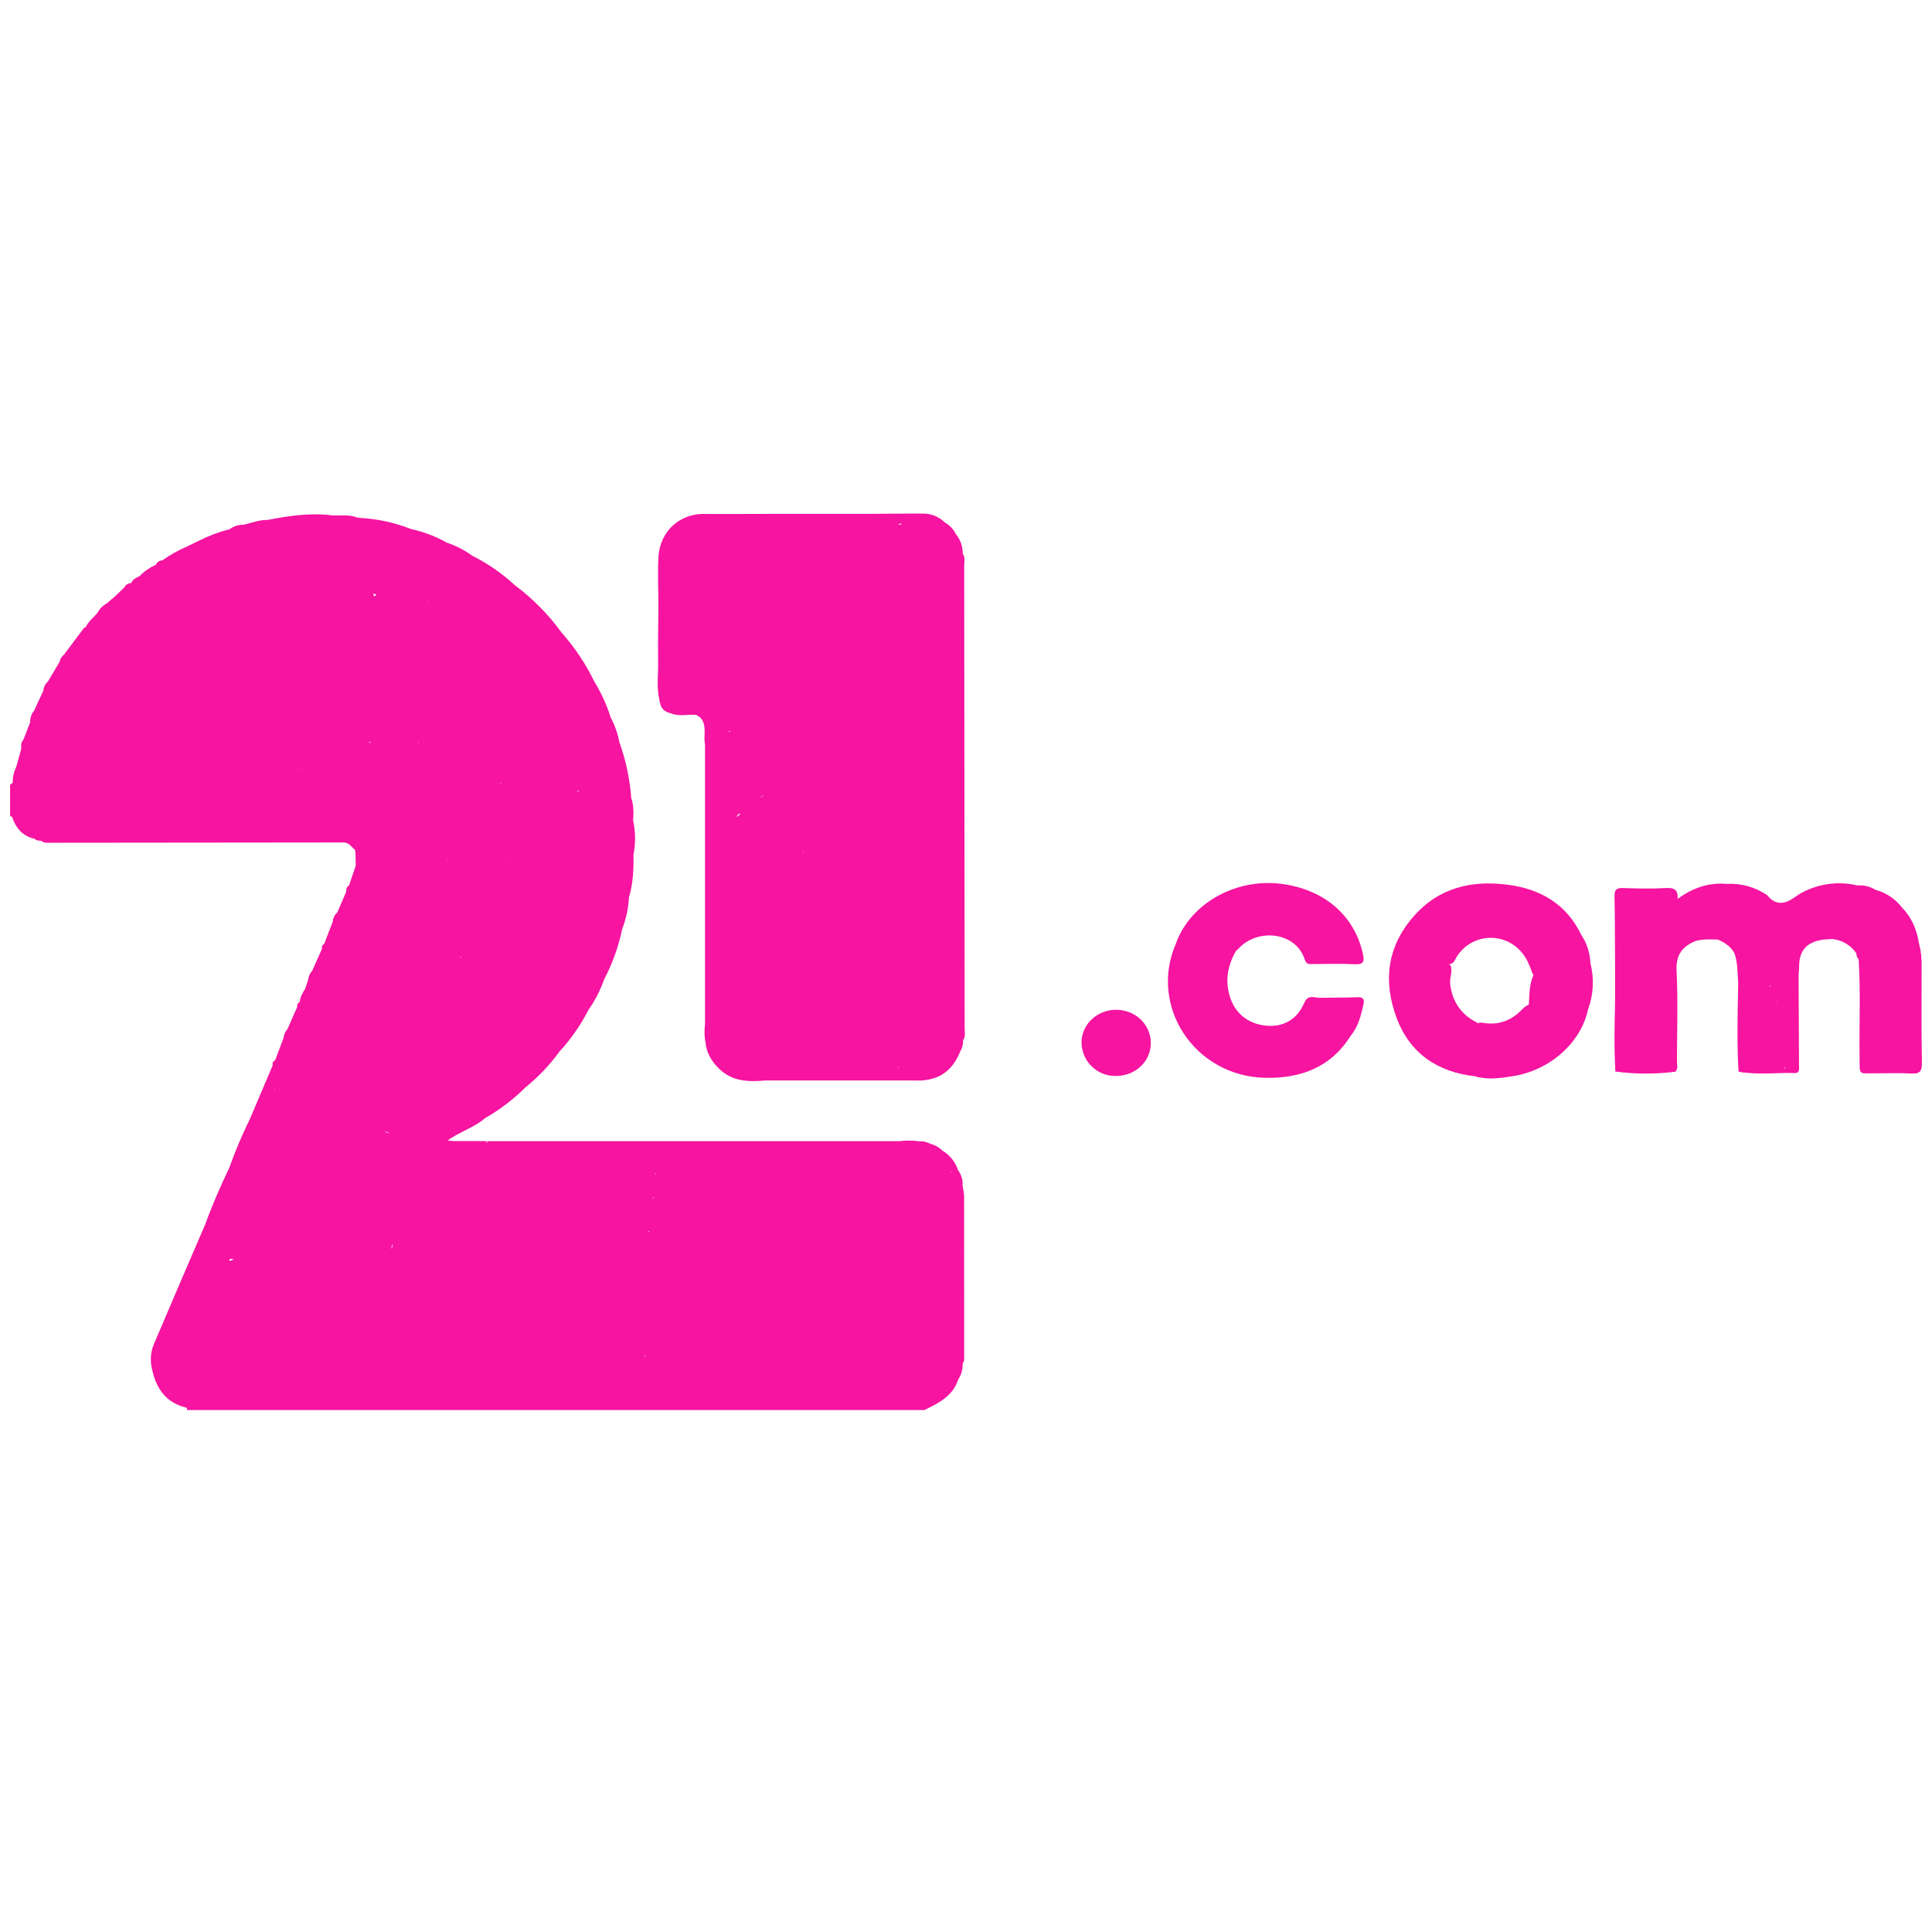
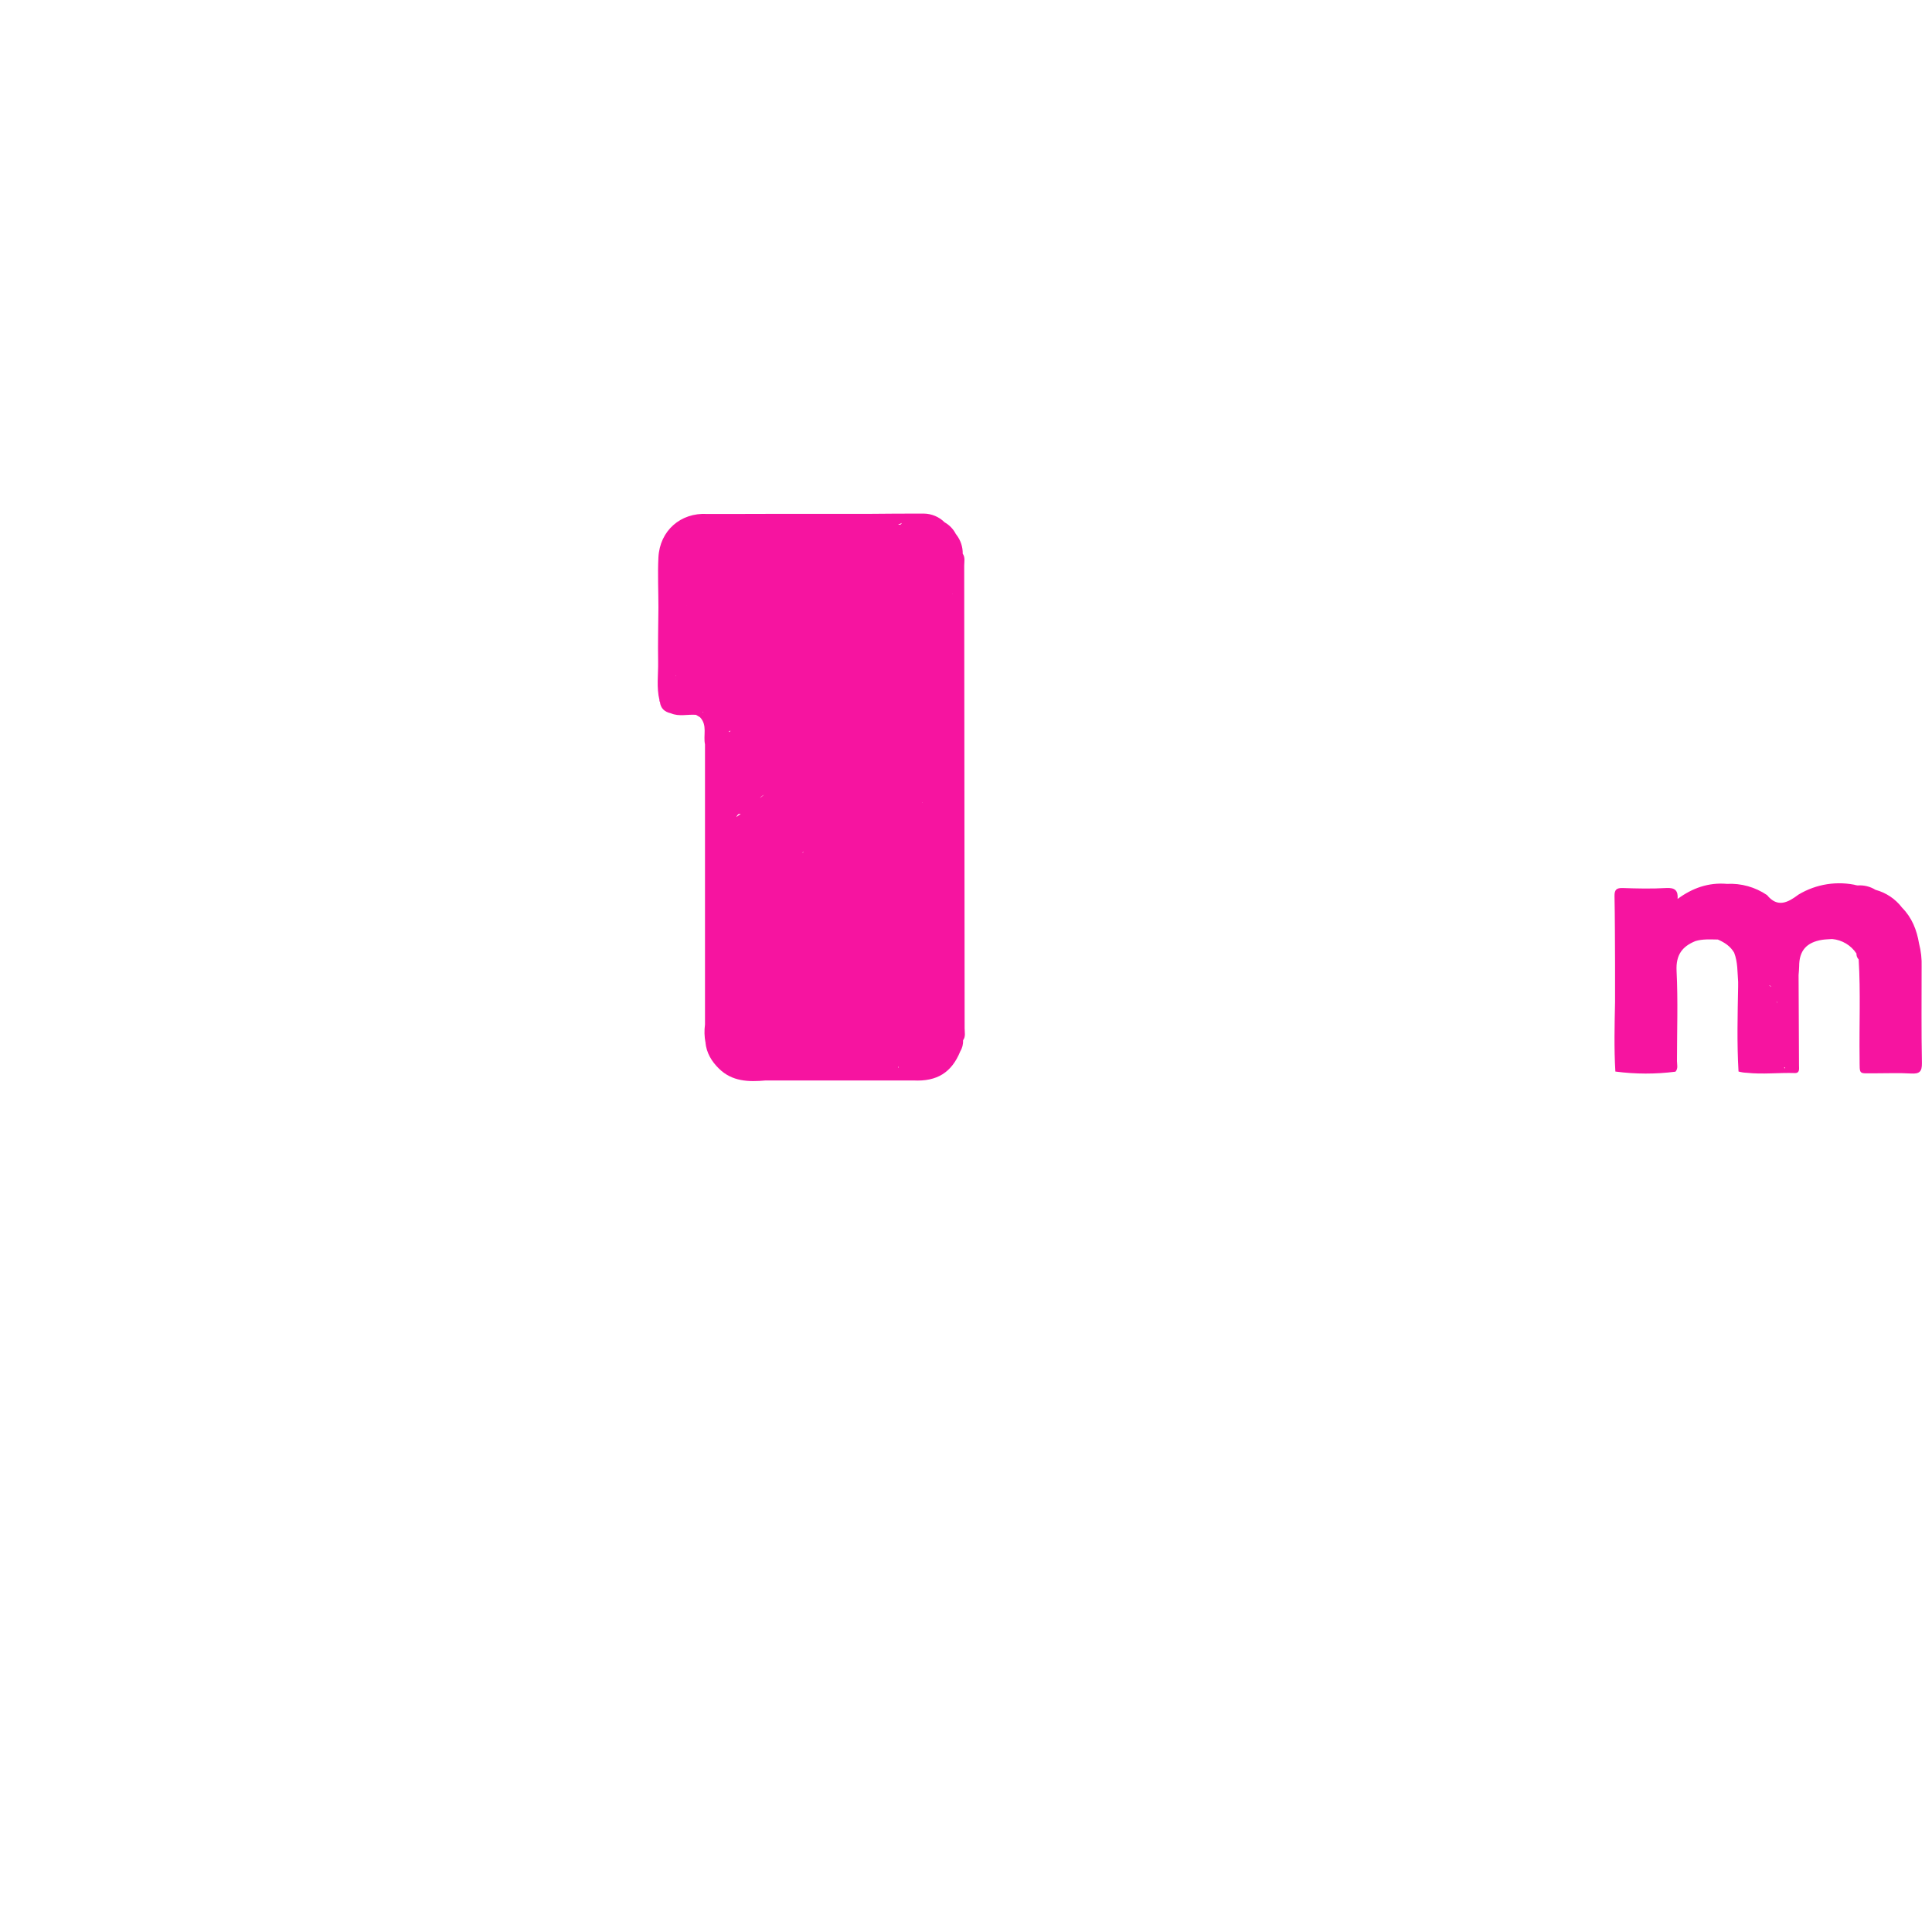
<svg xmlns="http://www.w3.org/2000/svg" width="196" height="196" viewBox="0 0 158 74" fill="none">
-   <path d="M78.846 55.738C78.829 55.53 78.793 55.323 78.741 55.12C78.751 55.098 78.754 55.074 78.75 55.05C78.746 55.026 78.735 55.003 78.719 54.985C78.758 54.527 78.627 54.071 78.353 53.702C78.131 53.03 77.676 52.46 77.07 52.096C76.811 51.839 76.49 51.653 76.139 51.556C75.844 51.448 75.561 51.292 75.222 51.345C74.676 51.263 74.121 51.256 73.573 51.325H39.681C39.851 51.363 39.897 51.415 39.886 51.473C39.821 51.417 39.753 51.365 39.681 51.319H37.114C37.095 51.355 37.07 51.387 37.041 51.415C37.065 51.383 37.089 51.35 37.114 51.319L36.609 51.273C37.565 50.555 38.762 50.232 39.671 49.441C40.88 48.75 41.993 47.903 42.98 46.92C44.023 46.076 44.952 45.099 45.742 44.014C46.695 42.977 47.502 41.815 48.142 40.561C48.671 39.81 49.092 38.99 49.394 38.123C50.084 36.812 50.587 35.411 50.886 33.961C51.206 33.14 51.391 32.274 51.436 31.395C51.445 31.36 51.456 31.323 51.465 31.288C51.779 30.176 51.832 29.038 51.806 27.89C51.988 26.972 51.978 26.025 51.777 25.11C51.821 24.489 51.832 23.869 51.623 23.268C51.508 21.707 51.182 20.168 50.652 18.695C50.522 17.991 50.283 17.311 49.944 16.679C49.622 15.65 49.172 14.665 48.606 13.747C47.899 12.285 46.992 10.928 45.912 9.715C44.843 8.241 43.555 6.938 42.094 5.851C41.061 4.891 39.896 4.085 38.634 3.456C37.999 2.995 37.297 2.633 36.554 2.383C35.641 1.869 34.656 1.494 33.632 1.271C32.286 0.739 30.862 0.429 29.417 0.354C29.364 0.329 29.303 0.323 29.246 0.338C28.59 0.063 27.901 0.177 27.23 0.155C25.425 -0.084 23.654 0.177 21.889 0.521C21.187 0.503 20.555 0.78 19.886 0.917C19.491 0.912 19.104 1.037 18.787 1.273C17.909 1.502 17.057 1.822 16.246 2.229L15.284 2.699C14.575 3.005 13.899 3.384 13.268 3.829C13.154 3.831 13.042 3.867 12.949 3.932C12.855 3.997 12.783 4.089 12.742 4.196C12.244 4.412 11.794 4.724 11.415 5.112C11.153 5.259 10.843 5.349 10.739 5.684C10.621 5.682 10.505 5.714 10.404 5.775C10.304 5.837 10.223 5.926 10.172 6.032L9.413 6.766L8.73 7.345C8.419 7.512 8.164 7.767 7.997 8.078C7.676 8.496 7.22 8.811 7.002 9.306C6.978 9.303 6.955 9.305 6.933 9.313C6.911 9.32 6.89 9.332 6.873 9.348L6.323 10.081L5.224 11.547C5.04 11.691 4.915 11.897 4.874 12.127L3.917 13.736C3.703 13.922 3.571 14.186 3.55 14.469L2.788 16.118C2.607 16.327 2.497 16.587 2.474 16.863C2.462 16.891 2.455 16.923 2.455 16.954C2.455 16.986 2.462 17.017 2.474 17.046L1.908 18.512C1.688 18.719 1.741 18.989 1.736 19.245L1.338 20.688C1.135 21.102 1.034 21.559 1.045 22.02L0.825 22.178V24.744L0.895 24.777L0.972 24.766C1.279 25.698 1.831 26.386 2.841 26.598C2.98 26.782 3.198 26.721 3.391 26.765C3.559 26.936 3.778 26.921 3.99 26.921L28.163 26.897C28.57 26.943 28.766 27.286 29.041 27.518C29.036 27.568 29.045 27.618 29.067 27.663C29.075 28.04 29.084 28.416 29.094 28.792L28.544 30.412C28.324 30.524 28.313 30.731 28.306 30.94L27.584 32.625C27.477 32.717 27.39 32.829 27.327 32.955C27.264 33.08 27.227 33.217 27.217 33.358L26.515 35.191C26.442 35.225 26.382 35.285 26.349 35.359C26.315 35.433 26.309 35.517 26.332 35.596L25.537 37.381C25.349 37.586 25.231 37.846 25.201 38.123L24.972 38.829C24.771 39.182 24.534 39.522 24.512 39.947C24.436 39.979 24.374 40.037 24.336 40.11C24.298 40.183 24.287 40.267 24.305 40.348L23.519 42.139C23.333 42.348 23.216 42.61 23.185 42.888L22.498 44.721C22.293 44.791 22.278 44.952 22.298 45.132L20.447 49.486C19.805 50.79 19.238 52.129 18.752 53.498C18.035 55.007 17.36 56.532 16.792 58.104C16.837 58.12 16.873 58.151 16.895 58.192C16.86 58.163 16.825 58.136 16.792 58.104C15.387 61.381 13.968 64.655 12.577 67.941C12.307 68.599 12.26 69.327 12.443 70.014C12.784 71.605 13.62 72.747 15.282 73.13L15.304 73.313H75.603C76.773 72.741 77.94 72.168 78.373 70.787C78.657 70.399 78.723 69.948 78.739 69.486C78.884 69.303 78.851 69.083 78.851 68.874C78.854 64.492 78.852 60.114 78.846 55.738ZM18.772 61.125C18.728 60.888 18.893 60.941 19.12 60.991C19.017 61.033 18.902 61.07 18.772 61.125ZM42.573 15.671L42.584 15.688H42.549L42.573 15.671ZM31.86 50.667C31.787 50.673 31.714 50.661 31.648 50.631C31.581 50.6 31.523 50.553 31.48 50.495C31.601 50.565 31.728 50.622 31.86 50.667ZM32.043 60.159C32.02 60.086 32.015 60.008 32.031 59.932C32.047 59.857 32.082 59.788 32.133 59.73C32.094 59.873 32.063 60.014 32.039 60.159H32.043ZM36.015 41.95C36.007 41.972 35.994 41.992 35.978 42.009L35.96 41.998C35.979 41.983 35.998 41.967 36.015 41.95ZM37.71 36.244C37.71 36.274 37.71 36.303 37.71 36.332C37.683 36.321 37.657 36.309 37.631 36.294L37.71 36.244ZM34.226 18.695C34.242 18.726 34.255 18.756 34.266 18.785C34.241 18.758 34.215 18.732 34.186 18.706L34.226 18.695ZM28.728 21.575C28.74 21.604 28.753 21.633 28.768 21.661C28.756 21.649 28.746 21.635 28.739 21.619C28.732 21.603 28.729 21.586 28.729 21.569L28.728 21.575ZM9.776 16.983C9.776 17.006 9.793 17.027 9.804 17.049L9.764 17.046C9.767 17.02 9.771 17.002 9.776 16.983ZM24.651 20.944C24.649 20.928 24.649 20.911 24.651 20.895C24.653 20.884 24.657 20.873 24.662 20.863L24.692 20.878L24.651 20.944ZM41.828 28.208C41.779 28.165 41.731 28.121 41.687 28.076C41.744 28.109 41.794 28.154 41.832 28.208H41.828ZM36.589 28.36C36.578 28.38 36.566 28.398 36.554 28.422L36.523 28.4C36.543 28.383 36.567 28.369 36.592 28.36H36.589ZM40.864 22.07C40.949 22.06 41.034 22.083 41.103 22.134L40.864 22.07ZM40.995 31.488V31.497H40.969L40.995 31.488ZM47.226 29.806L47.114 29.82C47.152 29.809 47.192 29.805 47.232 29.806H47.226ZM44.14 20.871C44.179 20.884 44.217 20.899 44.255 20.915C44.218 20.902 44.181 20.888 44.145 20.871H44.14ZM47.169 22.649C47.246 22.671 47.324 22.688 47.402 22.7C47.365 22.721 47.321 22.728 47.279 22.719C47.236 22.709 47.199 22.684 47.175 22.649H47.169ZM30.256 18.758C30.216 18.739 30.175 18.718 30.135 18.695H30.319C30.298 18.715 30.279 18.736 30.262 18.758H30.256ZM20.33 22.663C20.33 22.663 20.33 22.676 20.33 22.683L20.297 22.672L20.33 22.663ZM30.707 17.925C30.707 17.925 30.707 17.925 30.707 17.915V17.925ZM30.581 6.762C30.568 6.69 30.555 6.619 30.537 6.546C30.585 6.546 30.633 6.558 30.676 6.581C30.718 6.604 30.755 6.637 30.782 6.678C30.7 6.707 30.639 6.734 30.586 6.76L30.581 6.762ZM35.465 27.676C35.465 27.683 35.465 27.689 35.465 27.696L35.452 27.682L35.465 27.676ZM30.333 4.11L30.368 4.095L30.333 4.11ZM22.963 48.522L22.921 48.407C22.946 48.441 22.961 48.481 22.963 48.522ZM56.057 61.95L56.117 61.933C56.113 61.981 56.09 61.977 56.057 61.95ZM48.834 62.562C48.866 62.585 48.897 62.611 48.925 62.639C48.888 62.622 48.856 62.596 48.834 62.562ZM53.032 58.733C53.042 58.704 53.049 58.674 53.06 58.645C53.073 58.676 53.089 58.706 53.106 58.735L53.032 58.733ZM53.399 55.969C53.399 55.945 53.41 55.922 53.419 55.898C53.441 55.938 53.463 55.982 53.485 56.026L53.399 55.969ZM52.715 68.956V68.828L52.779 68.918C52.761 68.93 52.742 68.943 52.725 68.956H52.715ZM77.763 53.885C77.799 53.845 77.83 53.805 77.858 53.768C77.84 53.845 77.803 53.894 77.763 53.885ZM35.001 7.284C35.029 7.2 35.058 7.117 35.087 7.033C35.073 7.121 35.044 7.206 35.001 7.284ZM9.974 8.065V8.074V8.065ZM31.983 29.692L31.97 29.705V29.689L31.983 29.692ZM23.227 45.779C23.262 45.74 23.301 45.706 23.343 45.676C23.315 45.723 23.274 45.76 23.224 45.782L23.227 45.779ZM22.494 47.078L22.436 47.06C22.461 47.048 22.486 47.034 22.511 47.02L22.494 47.078ZM53.61 54.069C53.605 54.022 53.605 53.975 53.61 53.929L53.654 53.938C53.634 53.979 53.623 54.021 53.61 54.069ZM48.821 16.413H48.793L48.815 16.392C48.815 16.392 48.819 16.406 48.821 16.413ZM11.822 6.049L11.794 6.073H11.783L11.822 6.049ZM17.78 58.795C17.793 58.816 17.808 58.837 17.824 58.858L17.758 58.812L17.78 58.795Z" fill="#F614A0" />
  <path d="M157.151 37.062C157.173 36.42 157.102 35.78 156.94 35.159C156.757 34.059 156.363 33.048 155.558 32.236C155.014 31.519 154.248 31.003 153.379 30.77C152.94 30.498 152.427 30.373 151.913 30.412L151.623 30.37C151.72 30.377 151.817 30.391 151.913 30.412C150.267 30.019 148.533 30.288 147.083 31.16C146.235 31.796 145.382 32.272 144.508 31.2C143.544 30.545 142.392 30.223 141.227 30.284C139.717 30.154 138.392 30.632 137.195 31.515C137.248 30.83 136.981 30.579 136.255 30.623C135.076 30.692 133.891 30.665 132.709 30.623C132.192 30.608 132.027 30.768 132.036 31.288C132.073 33.136 132.069 34.985 132.08 36.834C132.08 37.812 132.08 38.789 132.08 39.767C132.08 39.83 132.08 39.891 132.08 39.95C132.04 41.845 131.992 43.74 132.106 45.632C133.736 45.848 135.388 45.852 137.019 45.643C137.256 45.382 137.144 45.065 137.144 44.776C137.144 42.316 137.234 39.853 137.111 37.399C137.047 36.105 137.558 35.408 138.652 34.963C139.252 34.78 139.866 34.829 140.485 34.835C141.035 35.073 141.517 35.385 141.821 35.914C142.12 36.682 142.083 37.498 142.146 38.297C142.146 38.419 142.146 38.541 142.146 38.663C142.102 40.987 142.041 43.309 142.177 45.628C142.398 45.691 142.625 45.726 142.855 45.733C144.16 45.877 145.474 45.712 146.781 45.755C147.199 45.769 147.125 45.403 147.124 45.144C147.116 42.676 147.105 40.208 147.089 37.74C147.105 37.499 147.135 37.258 147.136 37.017C147.136 35.751 147.734 35.062 149.022 34.858C149.29 34.816 149.572 34.815 149.836 34.794C150.235 34.83 150.62 34.956 150.963 35.16C151.307 35.365 151.6 35.645 151.821 35.978C151.816 36.068 151.83 36.157 151.862 36.24C151.893 36.324 151.942 36.4 152.004 36.464C152.166 39.149 152.041 41.836 152.078 44.528C152.098 45.969 151.944 45.764 153.361 45.776C154.337 45.776 155.316 45.736 156.293 45.793C156.966 45.831 157.187 45.648 157.175 44.941C157.125 42.312 157.151 39.688 157.151 37.062ZM145.952 45.388L145.903 45.311C145.931 45.3 145.958 45.287 145.984 45.273C145.976 45.312 145.966 45.35 145.952 45.388ZM145.326 40.044V40.056C145.313 39.992 145.298 39.93 145.285 39.873C145.32 39.922 145.335 39.984 145.326 40.044ZM144.666 38.577C144.707 38.582 144.745 38.598 144.778 38.624C144.81 38.649 144.835 38.683 144.849 38.722C144.796 38.666 144.734 38.618 144.666 38.581V38.577Z" fill="#F614A0" />
-   <path d="M91.274 40.579C89.729 40.579 88.47 41.753 88.448 43.227C88.447 43.593 88.518 43.956 88.659 44.295C88.799 44.633 89.006 44.94 89.267 45.198C89.527 45.456 89.836 45.659 90.176 45.795C90.516 45.932 90.88 46 91.246 45.995C92.832 46.006 94.115 44.812 94.115 43.304C94.115 41.796 92.868 40.584 91.274 40.579Z" fill="#F614A0" />
  <path d="M78.853 4.26C78.853 3.934 78.947 3.585 78.732 3.281C78.741 2.725 78.561 2.183 78.223 1.742C78.207 1.713 78.187 1.686 78.164 1.663C77.96 1.265 77.643 0.936 77.253 0.717C76.802 0.268 76.194 0.011 75.558 0.002C74.049 -0.007 72.541 0.015 71.033 0.024H63.324L60.208 0.032H57.825C55.67 -0.093 53.958 1.393 53.846 3.585C53.777 4.943 53.846 6.309 53.846 7.671C53.835 9.152 53.797 10.633 53.822 12.111C53.841 13.16 53.676 14.216 53.931 15.257C53.923 15.281 53.923 15.306 53.929 15.331C53.936 15.355 53.949 15.377 53.967 15.394C54.026 15.933 54.35 16.219 54.858 16.332C55.529 16.624 56.233 16.404 56.918 16.459L57.248 16.657C57.873 17.308 57.497 18.14 57.655 18.876C57.655 19.854 57.655 20.831 57.655 21.809V24.375C57.655 25.047 57.655 25.719 57.655 26.391C57.655 27.002 57.655 27.613 57.655 28.224C57.655 28.957 57.655 29.69 57.655 30.423V32.806C57.655 33.356 57.655 33.906 57.655 34.455C57.655 35.188 57.655 35.922 57.655 36.655C57.666 36.663 57.676 36.673 57.684 36.684L57.655 36.655C57.655 37.571 57.655 38.487 57.655 39.404V41.786C57.589 42.274 57.602 42.769 57.693 43.253C57.727 43.226 57.767 43.209 57.809 43.203L57.693 43.253C57.774 44.111 58.196 44.803 58.793 45.388C59.869 46.453 61.223 46.488 62.613 46.361H74.709C76.628 46.458 77.825 45.711 78.529 43.988C78.695 43.712 78.776 43.393 78.763 43.071C78.985 42.769 78.888 42.421 78.888 42.094C78.873 29.48 78.862 16.868 78.853 4.26ZM73.751 0.777C73.694 0.882 73.613 0.948 73.489 0.9L73.454 0.889C73.558 0.864 73.657 0.824 73.751 0.772V0.777ZM75.42 23.645C75.42 23.633 75.42 23.62 75.42 23.607L75.448 23.645H75.42ZM62.473 23.004C62.365 23.09 62.257 23.176 62.151 23.266C62.24 23.157 62.349 23.067 62.473 23V23.004ZM65.706 27.678C65.706 27.689 65.706 27.698 65.706 27.709C65.673 27.721 65.639 27.73 65.604 27.736C65.629 27.704 65.666 27.684 65.706 27.678ZM60.468 24.562H60.578C60.461 24.648 60.342 24.732 60.212 24.817C60.301 24.664 60.375 24.553 60.468 24.562ZM65.25 29.915L65.274 29.928L65.248 29.917L65.25 29.915ZM64.334 5.446H64.323H64.334ZM59.748 17.78C59.699 17.812 59.649 17.841 59.601 17.876C59.618 17.771 59.676 17.762 59.748 17.78ZM77.86 6.547L77.896 6.538C77.896 6.538 77.896 6.551 77.896 6.556L77.86 6.547ZM57.974 22.531C57.975 22.533 57.975 22.536 57.975 22.538C57.975 22.541 57.975 22.543 57.974 22.546V22.531ZM56.176 7.517C56.176 7.513 56.176 7.509 56.176 7.506H56.187L56.176 7.517ZM56.176 7.038L56.148 7.113L56.176 7.038ZM55.241 13.299C55.239 13.291 55.236 13.283 55.232 13.275C55.251 13.266 55.271 13.258 55.292 13.253C55.275 13.268 55.257 13.283 55.241 13.299ZM55.272 13.547L55.259 13.565C55.259 13.565 55.259 13.55 55.259 13.543L55.272 13.547ZM57.525 16.252L57.472 16.27C57.472 16.257 57.472 16.243 57.472 16.228L57.525 16.252ZM57.935 35.192V35.205V35.19V35.192ZM73.445 45.216L73.503 45.276L73.479 45.339C73.468 45.3 73.456 45.26 73.445 45.219V45.216Z" fill="#F614A0" />
-   <path d="M111.028 39.553C110.035 39.589 109.04 39.586 108.046 39.599C107.568 39.666 106.998 39.232 106.662 40.016C106.072 41.389 104.932 42.018 103.537 41.879C102.007 41.725 100.926 40.808 100.535 39.353C100.191 38.07 100.433 36.886 101.085 35.761C101.157 35.704 101.226 35.643 101.29 35.577C102.83 33.882 105.986 34.19 106.708 36.483C106.844 36.912 107.133 36.838 107.425 36.84C108.554 36.84 109.685 36.798 110.81 36.857C111.552 36.895 111.589 36.594 111.457 36.001C110.786 32.973 108.479 30.889 105.139 30.332C101.259 29.683 97.372 31.78 96.159 35.181C93.943 40.313 97.691 45.995 103.431 46.144C106.332 46.213 108.827 45.313 110.454 42.711C111.076 41.977 111.294 41.061 111.505 40.145C111.596 39.754 111.51 39.534 111.028 39.553Z" fill="#F614A0" />
-   <path d="M130.062 36.768C130.036 35.938 129.776 35.132 129.31 34.444C128.102 31.931 125.975 30.705 123.328 30.357C120.34 29.963 117.635 30.59 115.566 32.992C113.411 35.468 113.114 38.307 114.219 41.255C115.309 44.161 117.582 45.686 120.659 46.02C120.774 46.076 120.899 46.106 121.026 46.11C121.928 46.293 122.831 46.148 123.727 46.009C126.775 45.529 129.305 43.256 129.873 40.542C130.321 39.333 130.387 38.015 130.062 36.768ZM121.363 41.661C121.192 41.616 121.012 41.623 120.844 41.68L120.749 41.608C119.466 40.943 118.757 39.887 118.592 38.449C118.533 37.935 118.841 37.431 118.607 36.922L118.506 36.841H118.528C118.909 36.823 118.981 36.475 119.136 36.24C119.393 35.827 119.739 35.477 120.148 35.214C120.557 34.951 121.02 34.783 121.502 34.722C121.985 34.661 122.475 34.708 122.937 34.86C123.399 35.012 123.821 35.265 124.173 35.6C124.761 36.137 125.051 36.819 125.295 37.541C125.335 37.618 125.37 37.686 125.404 37.748C125.056 38.513 125.084 39.345 125.025 40.16C124.81 40.253 124.617 40.391 124.461 40.566C123.612 41.451 122.591 41.847 121.363 41.661Z" fill="#F614A0" />
</svg>